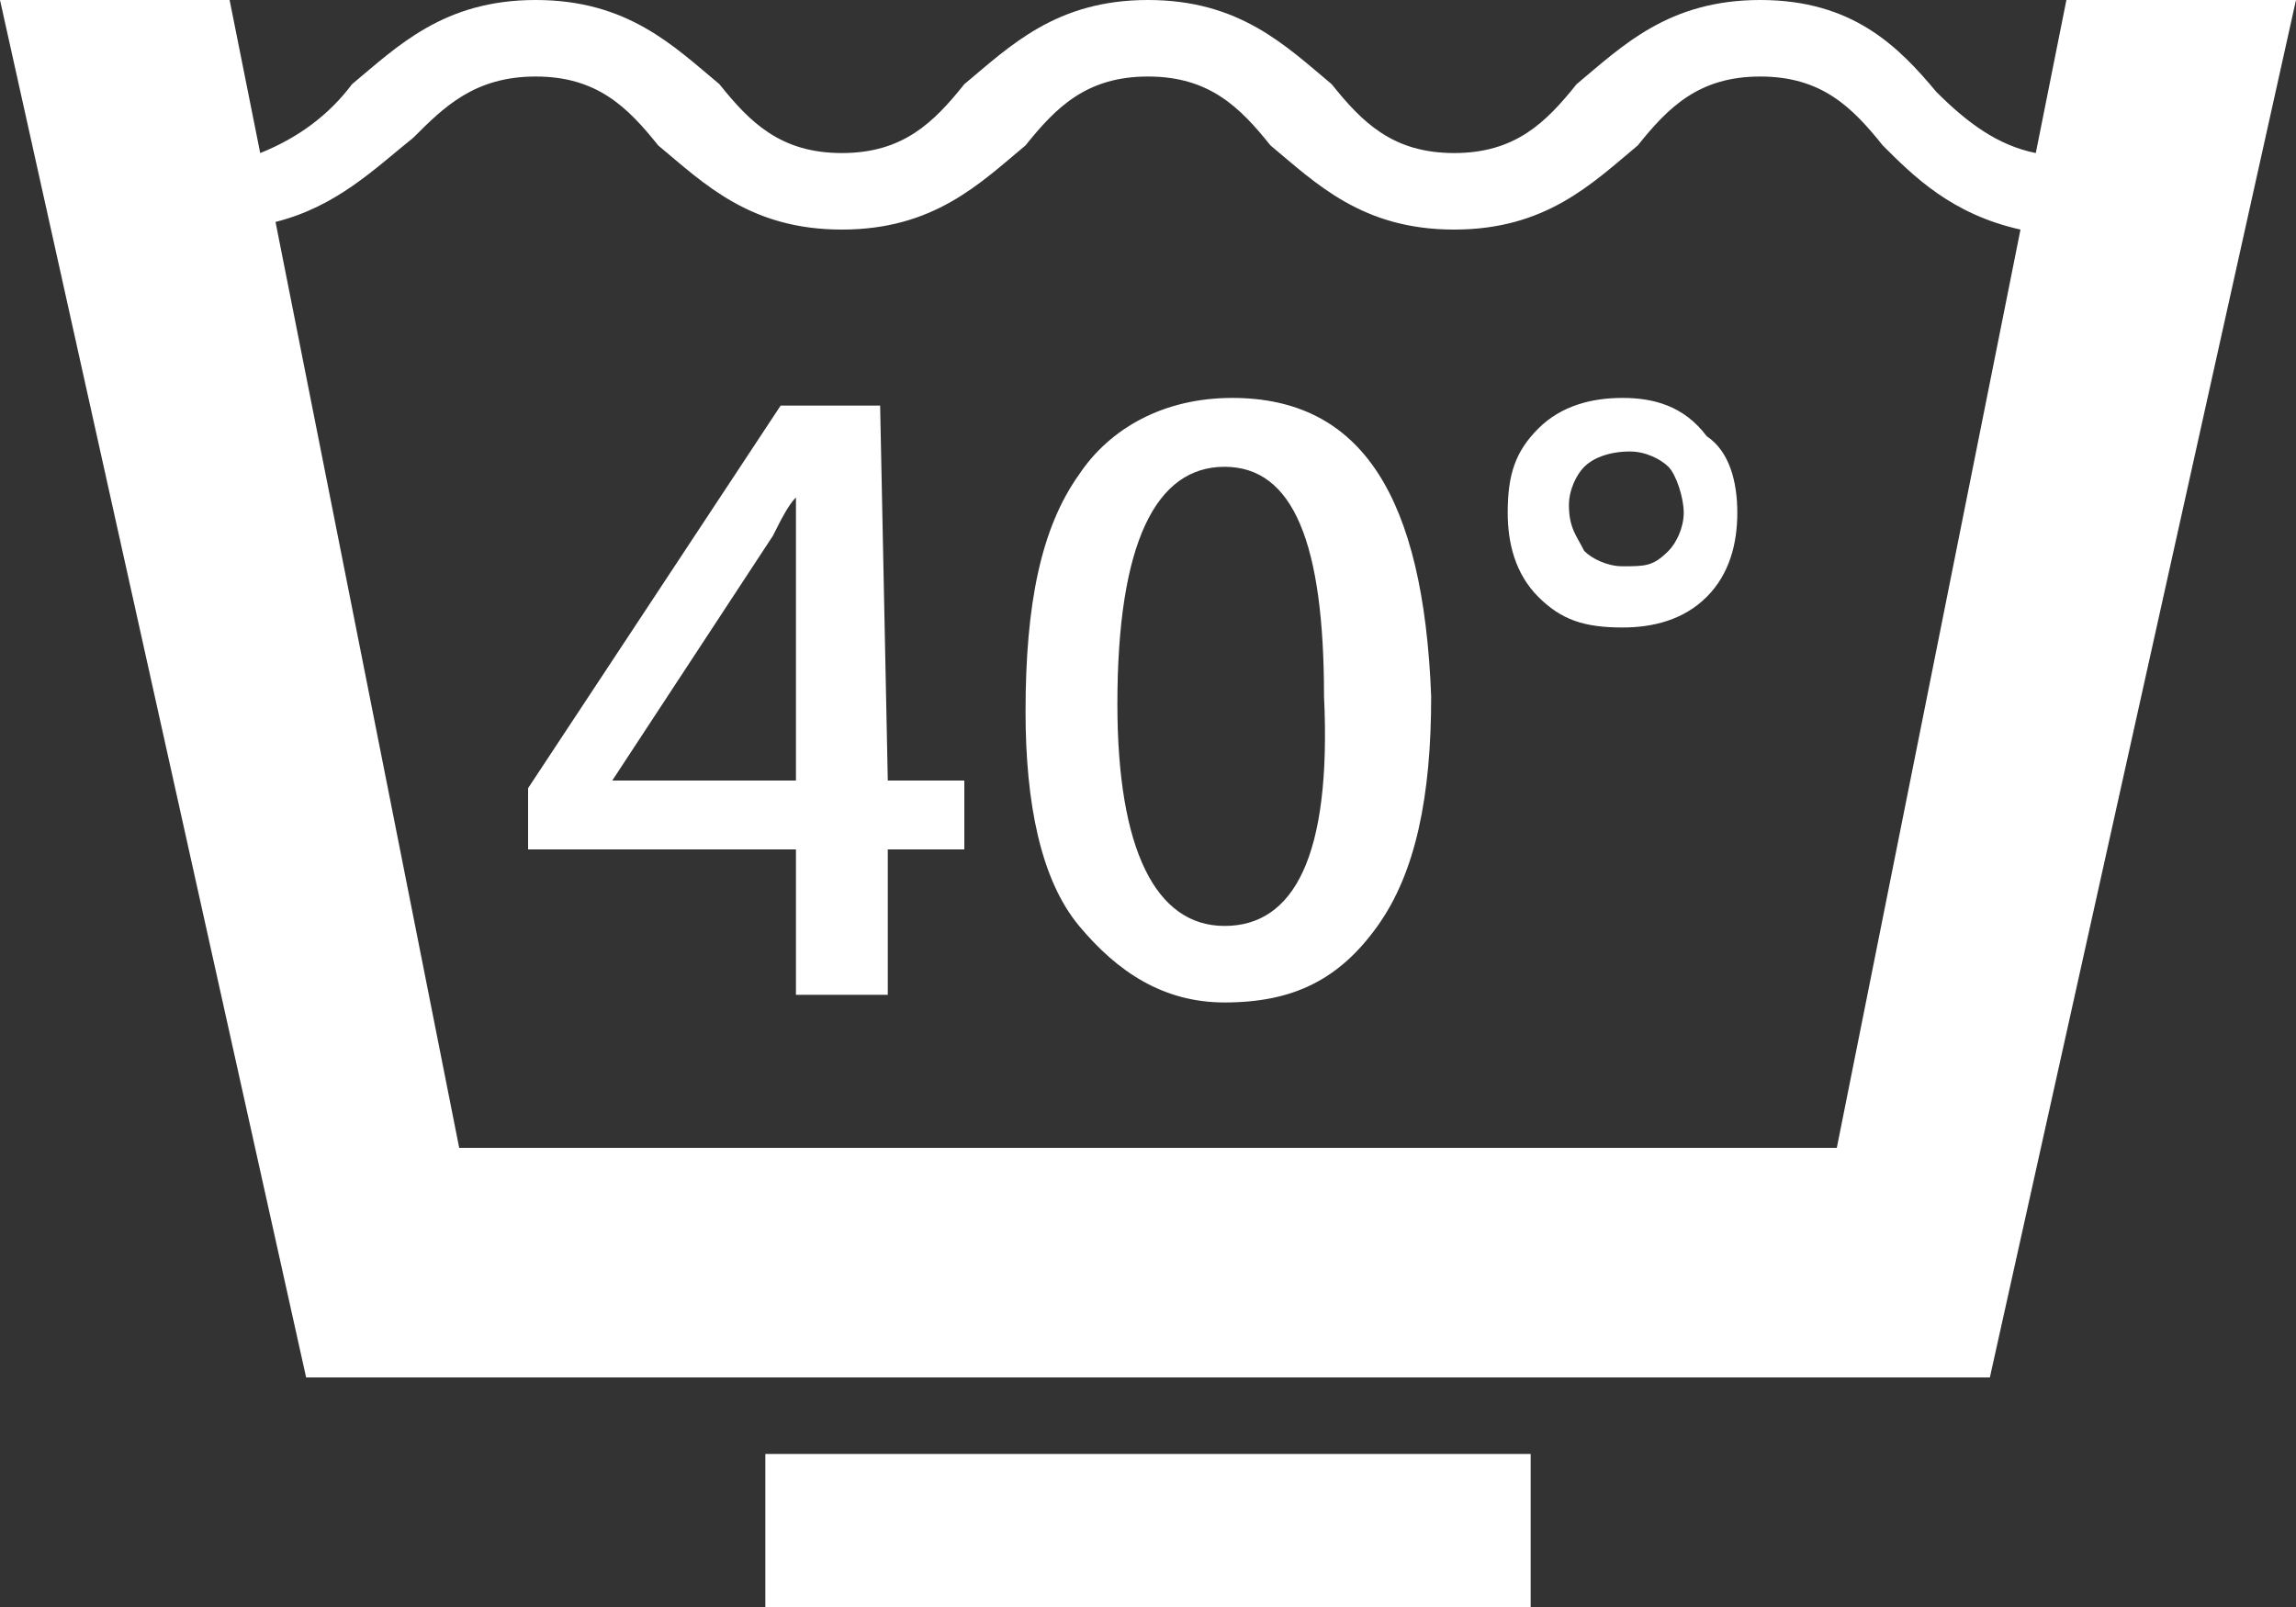
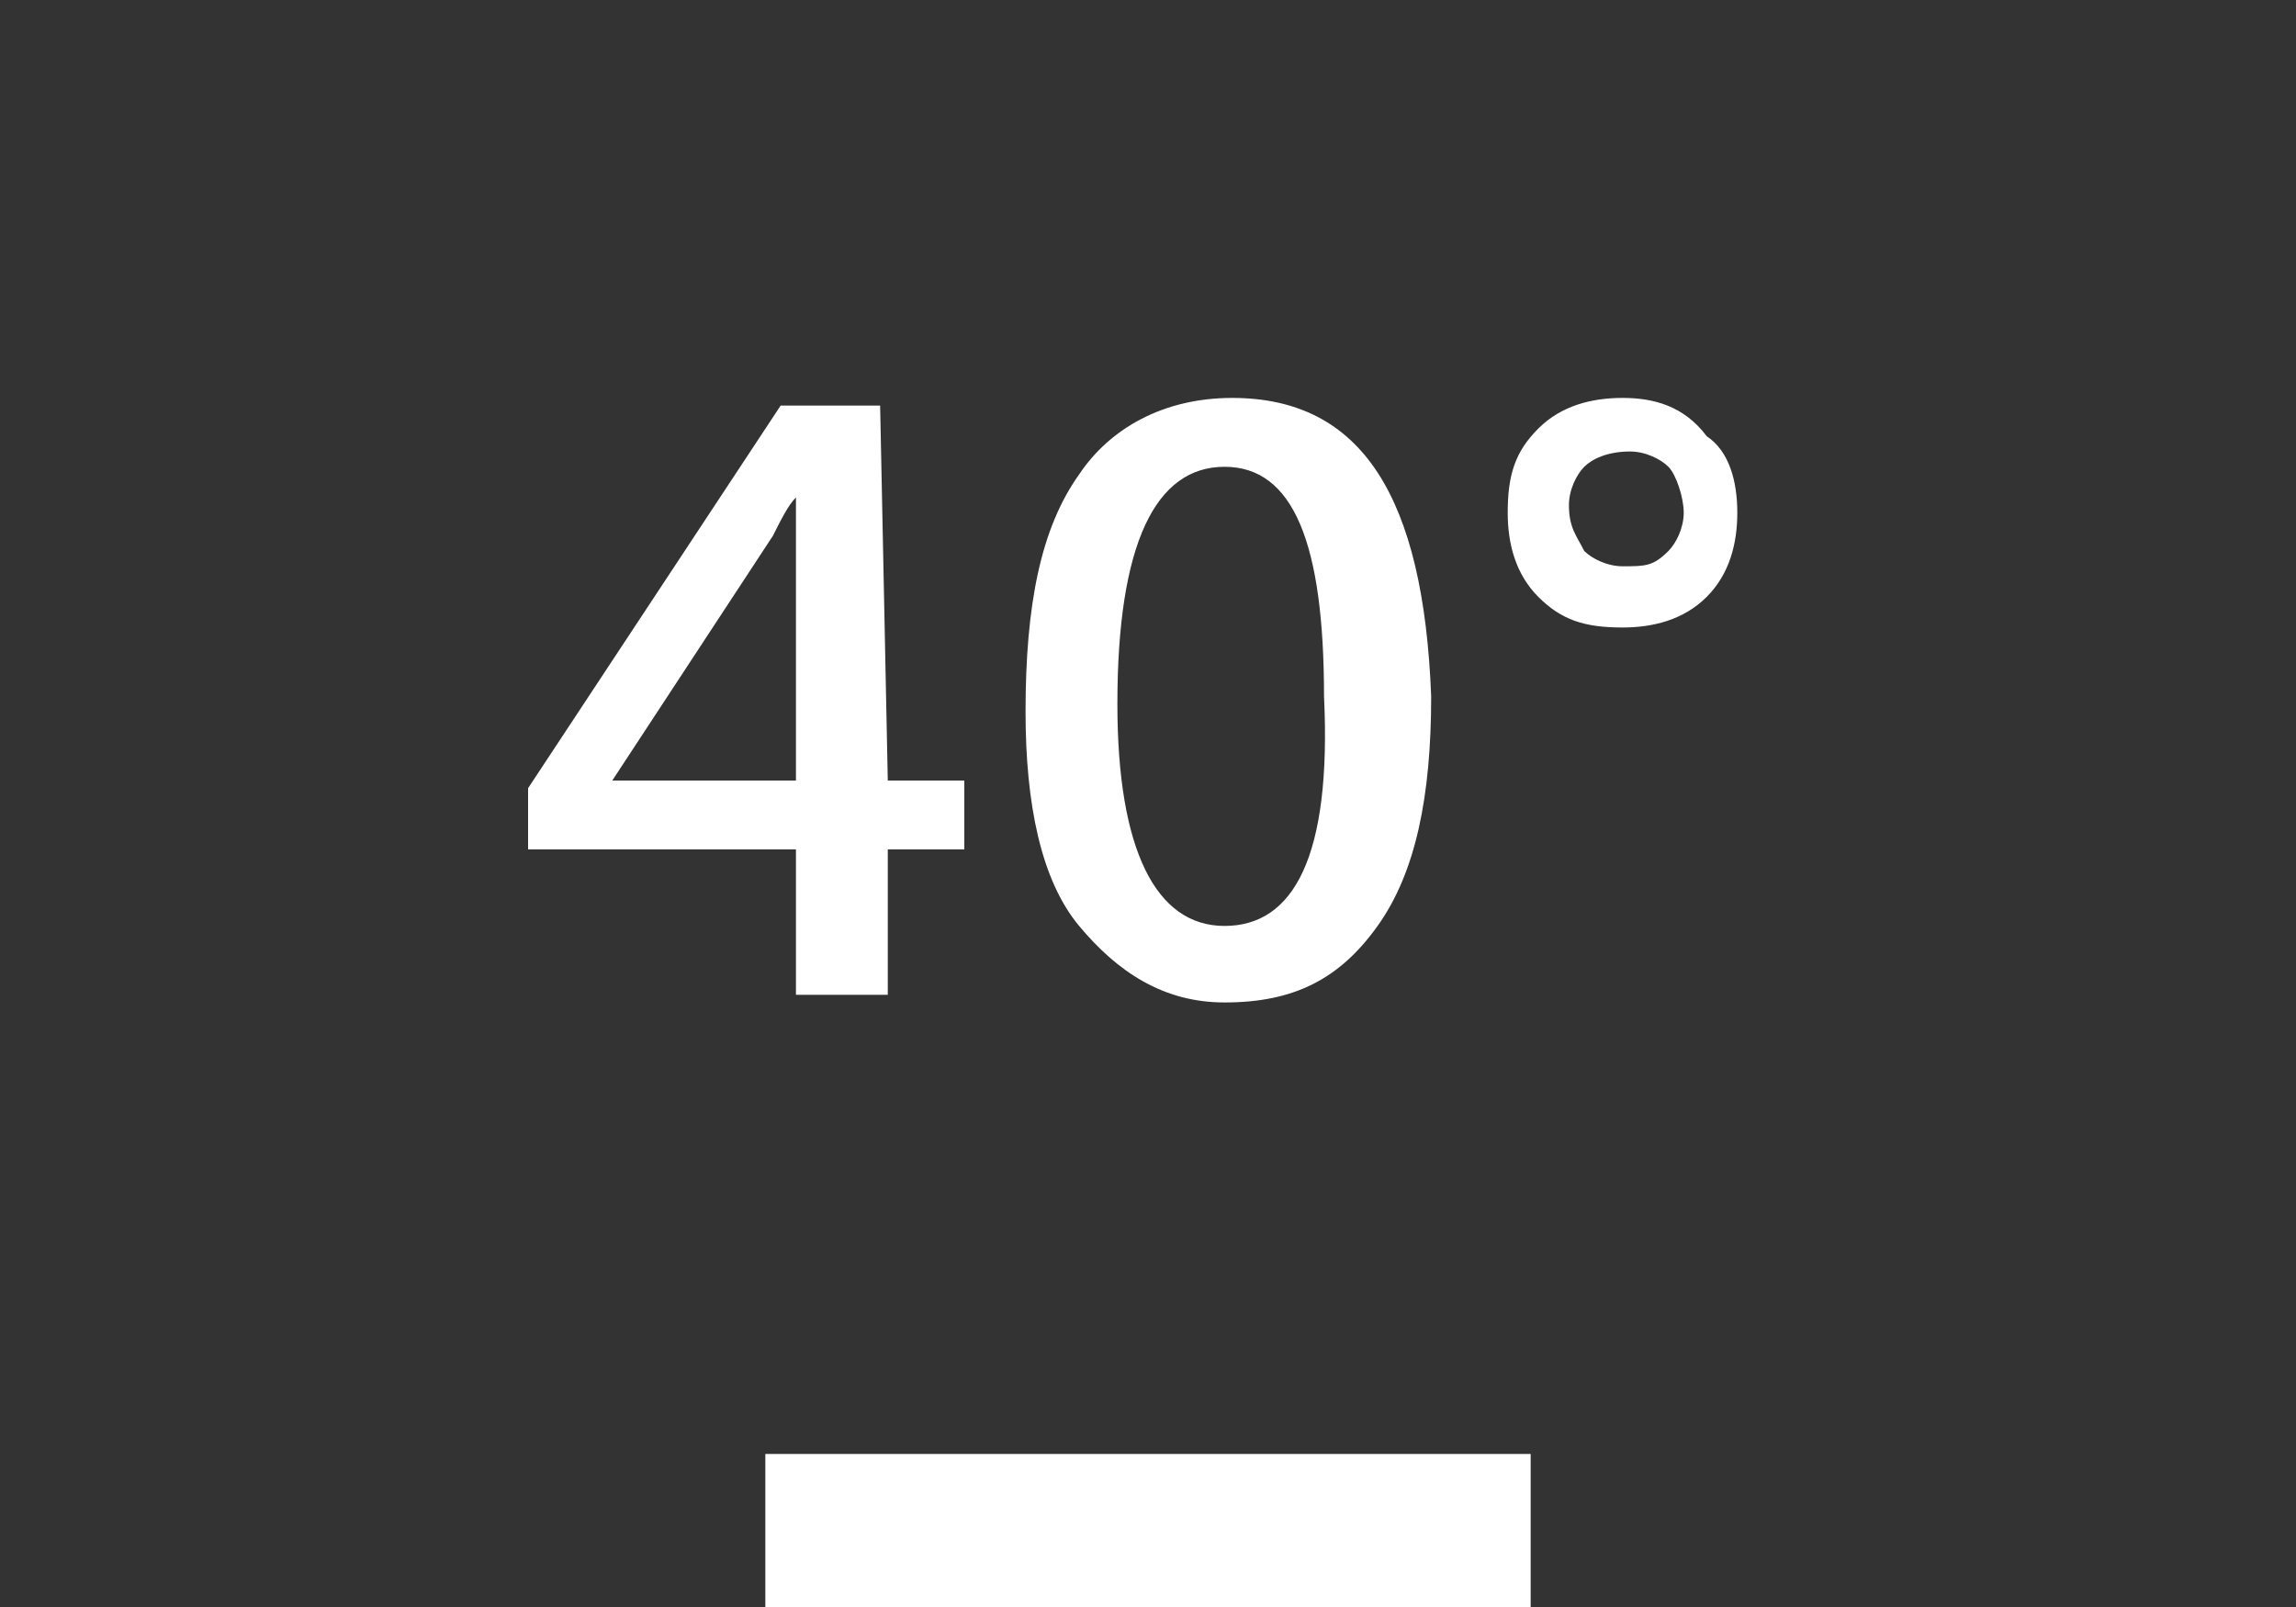
<svg xmlns="http://www.w3.org/2000/svg" version="1.1" id="Layer_1" x="0px" y="0px" viewBox="0 0 30 21" style="enable-background:new 0 0 30 21;" xml:space="preserve">
  <rect x="0" y="0" width="30" height="21" fill="#333333" stroke="none" />
  <style type="text/css">
	.st0{fill:#FFFFFF;}
</style>
  <g id="_x34_0_Grad">
    <path class="st0" d="M10,19h10v2H10V19z M11.5,5.3h-1.3l-3.3,5v0.8h3.5V13h1.2v-1.9h1v-0.9h-1L11.5,5.3L11.5,5.3z M10.4,7.2v3H8   L10.1,7c0.1-0.2,0.2-0.4,0.3-0.5C10.4,6.5,10.4,7.2,10.4,7.2z M16.1,5.2c-0.9,0-1.6,0.4-2,1c-0.5,0.7-0.7,1.7-0.7,3.1   c0,1.2,0.2,2.2,0.7,2.8s1.1,1,1.9,1c0.9,0,1.5-0.3,2-1s0.7-1.7,0.7-3C18.6,6.5,17.8,5.2,16.1,5.2z M16,12.1c-0.9,0-1.4-1-1.4-2.9   c0-2.1,0.5-3.1,1.4-3.1s1.3,1,1.3,3C17.4,11.2,16.9,12.1,16,12.1z M21.2,5.2c-0.4,0-0.8,0.1-1.1,0.4c-0.3,0.3-0.4,0.6-0.4,1.1   c0,0.4,0.1,0.8,0.4,1.1c0.3,0.3,0.6,0.4,1.1,0.4c0.4,0,0.8-0.1,1.1-0.4c0.3-0.3,0.4-0.7,0.4-1.1s-0.1-0.8-0.4-1   C22,5.3,21.6,5.2,21.2,5.2z M21.8,7.2c-0.2,0.2-0.3,0.2-0.6,0.2c-0.2,0-0.4-0.1-0.5-0.2c-0.1-0.2-0.2-0.3-0.2-0.6   c0-0.2,0.1-0.4,0.2-0.5s0.3-0.2,0.6-0.2c0.2,0,0.4,0.1,0.5,0.2S22,6.5,22,6.7S21.9,7.1,21.8,7.2z" />
-     <path class="st0" d="M26.6,2c-0.5-0.1-0.9-0.4-1.3-0.8C24.8,0.6,24.2,0,23,0s-1.8,0.6-2.4,1.1C20.2,1.6,19.8,2,19,2   s-1.2-0.4-1.6-0.9C16.8,0.6,16.2,0,15,0s-1.8,0.6-2.4,1.1C12.2,1.6,11.8,2,11,2S9.8,1.6,9.4,1.1C8.8,0.6,8.2,0,7,0S5.2,0.6,4.6,1.1   C4.3,1.5,3.9,1.8,3.4,2L3,0H0l4,18h22l4-18h-3L26.6,2z M24,15H6L3.6,2.9c0.8-0.2,1.3-0.7,1.8-1.1C5.8,1.4,6.2,1,7,1   s1.2,0.4,1.6,0.9C9.2,2.4,9.8,3,11,3s1.8-0.6,2.4-1.1C13.8,1.4,14.2,1,15,1s1.2,0.4,1.6,0.9C17.2,2.4,17.8,3,19,3s1.8-0.6,2.4-1.1   C21.8,1.4,22.2,1,23,1s1.2,0.4,1.6,0.9C25,2.3,25.5,2.8,26.4,3L24,15z" />
  </g>
</svg>